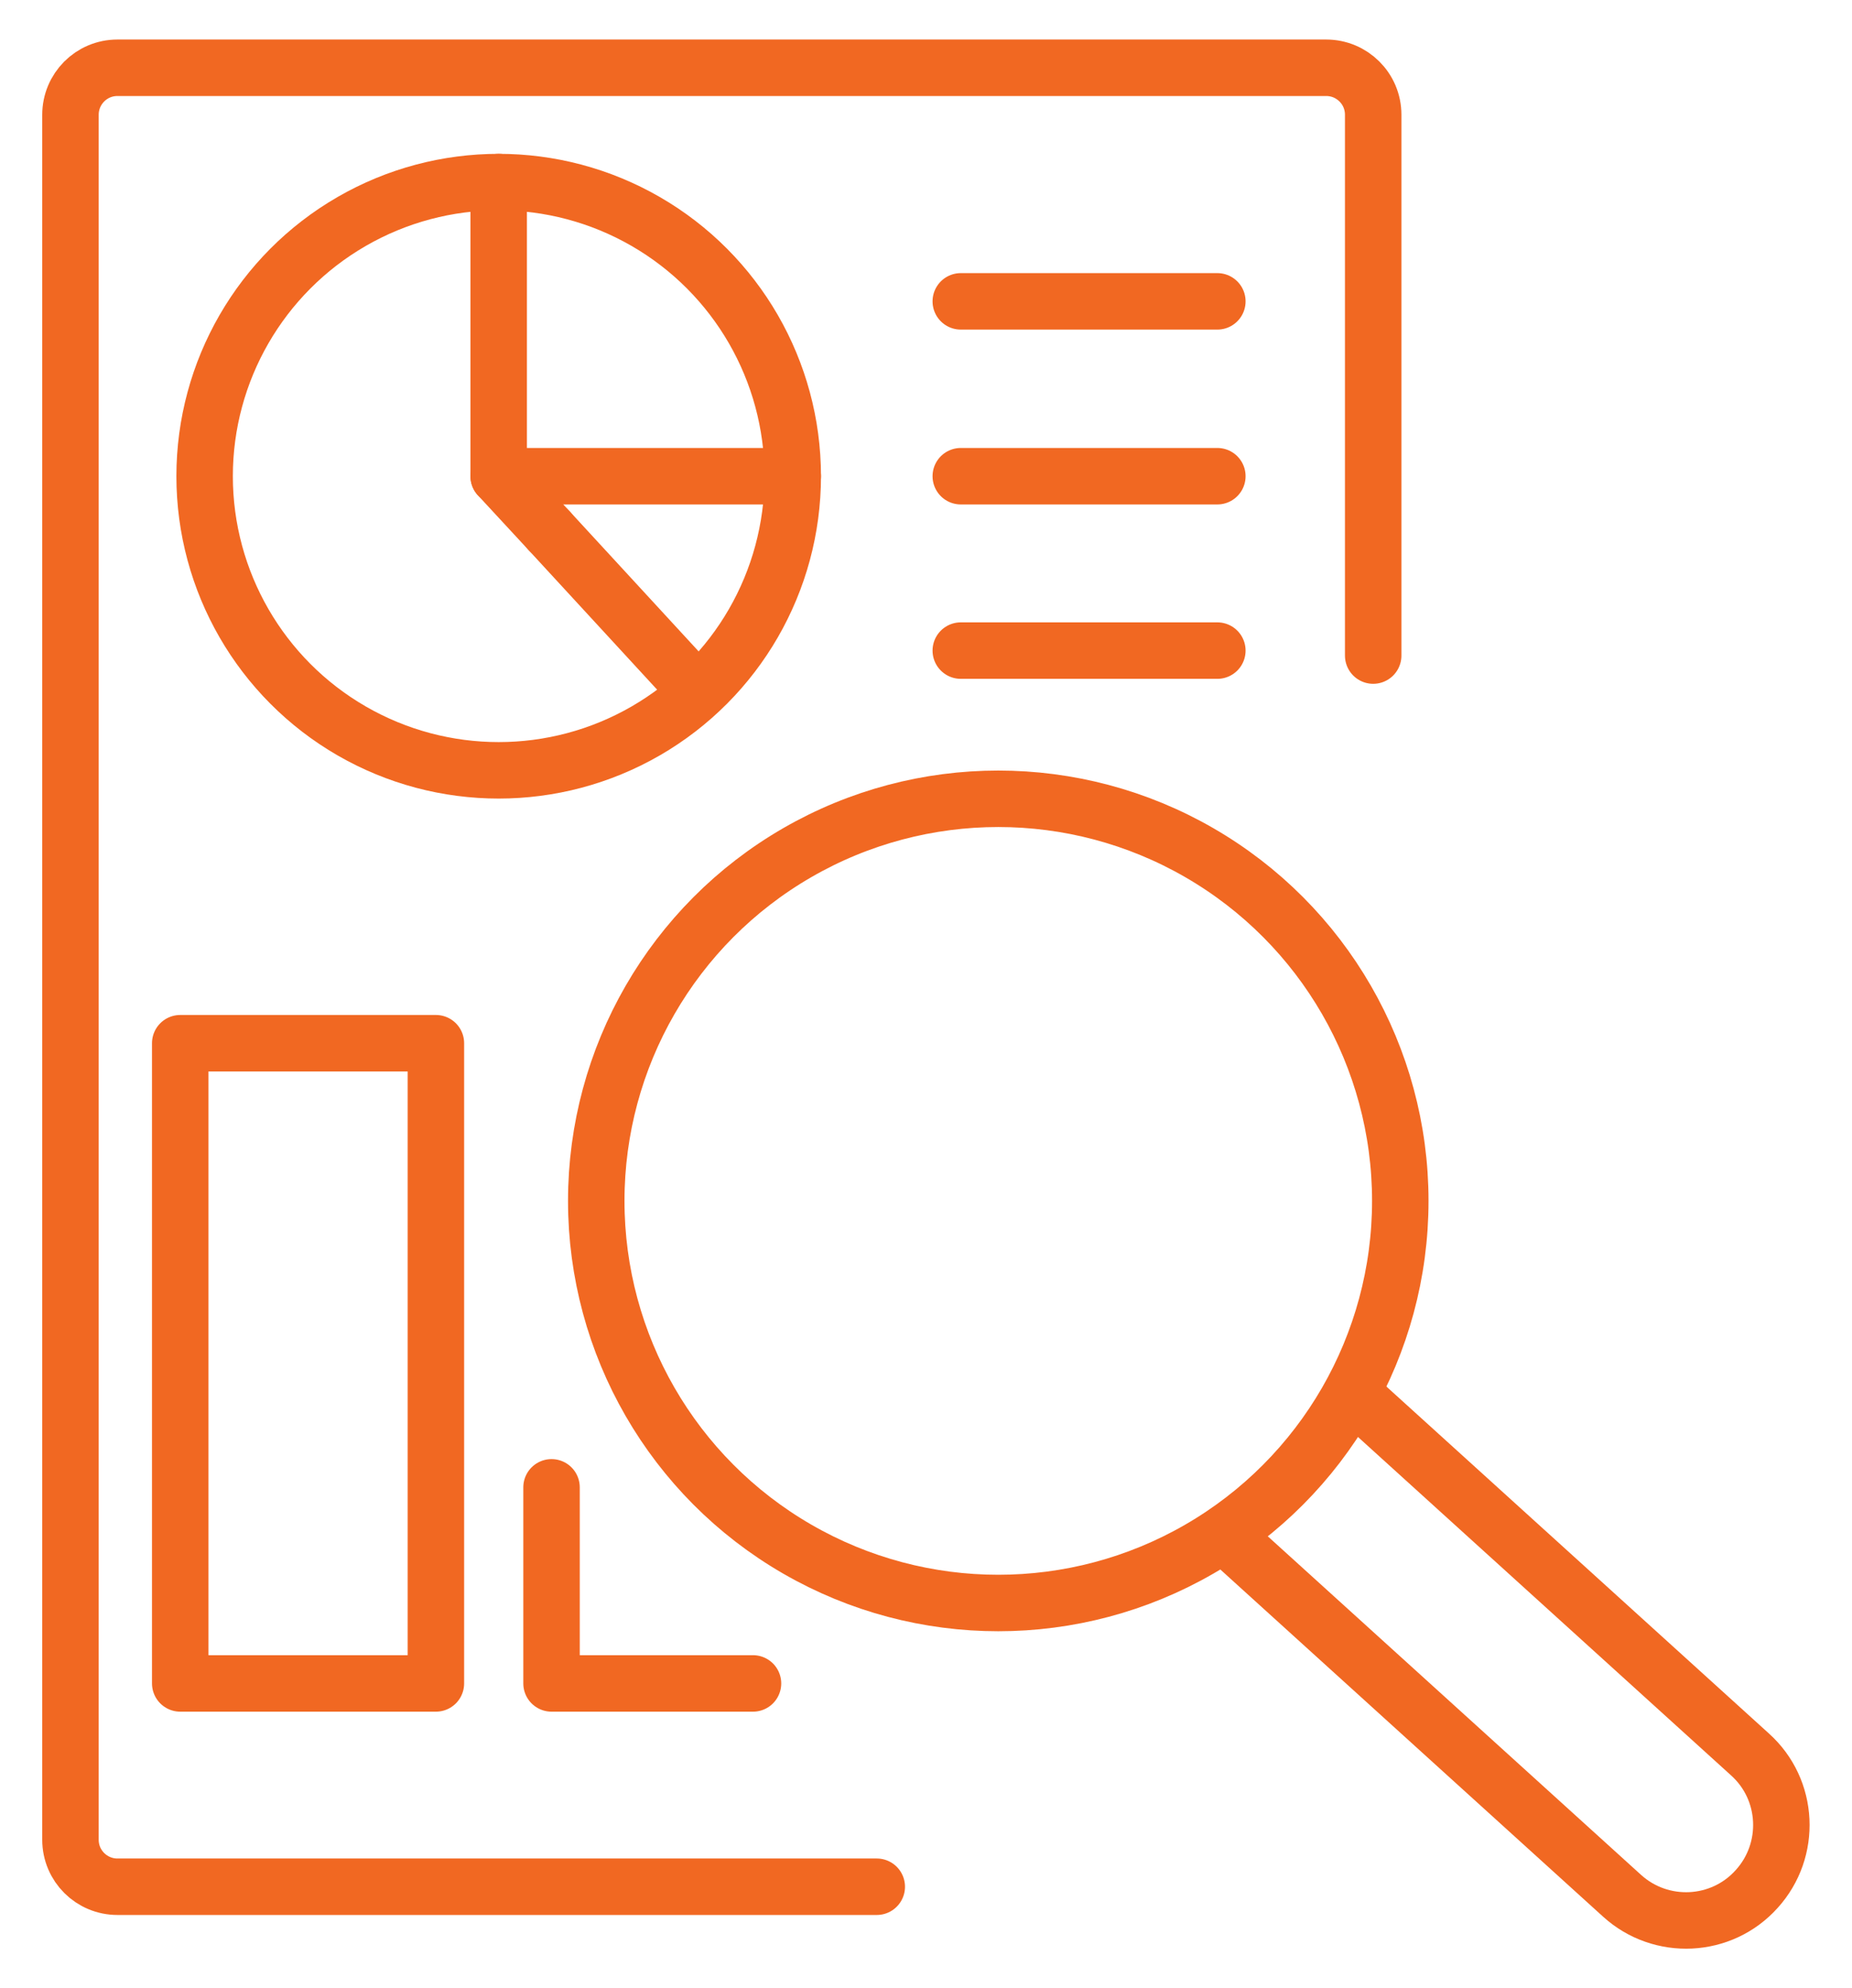
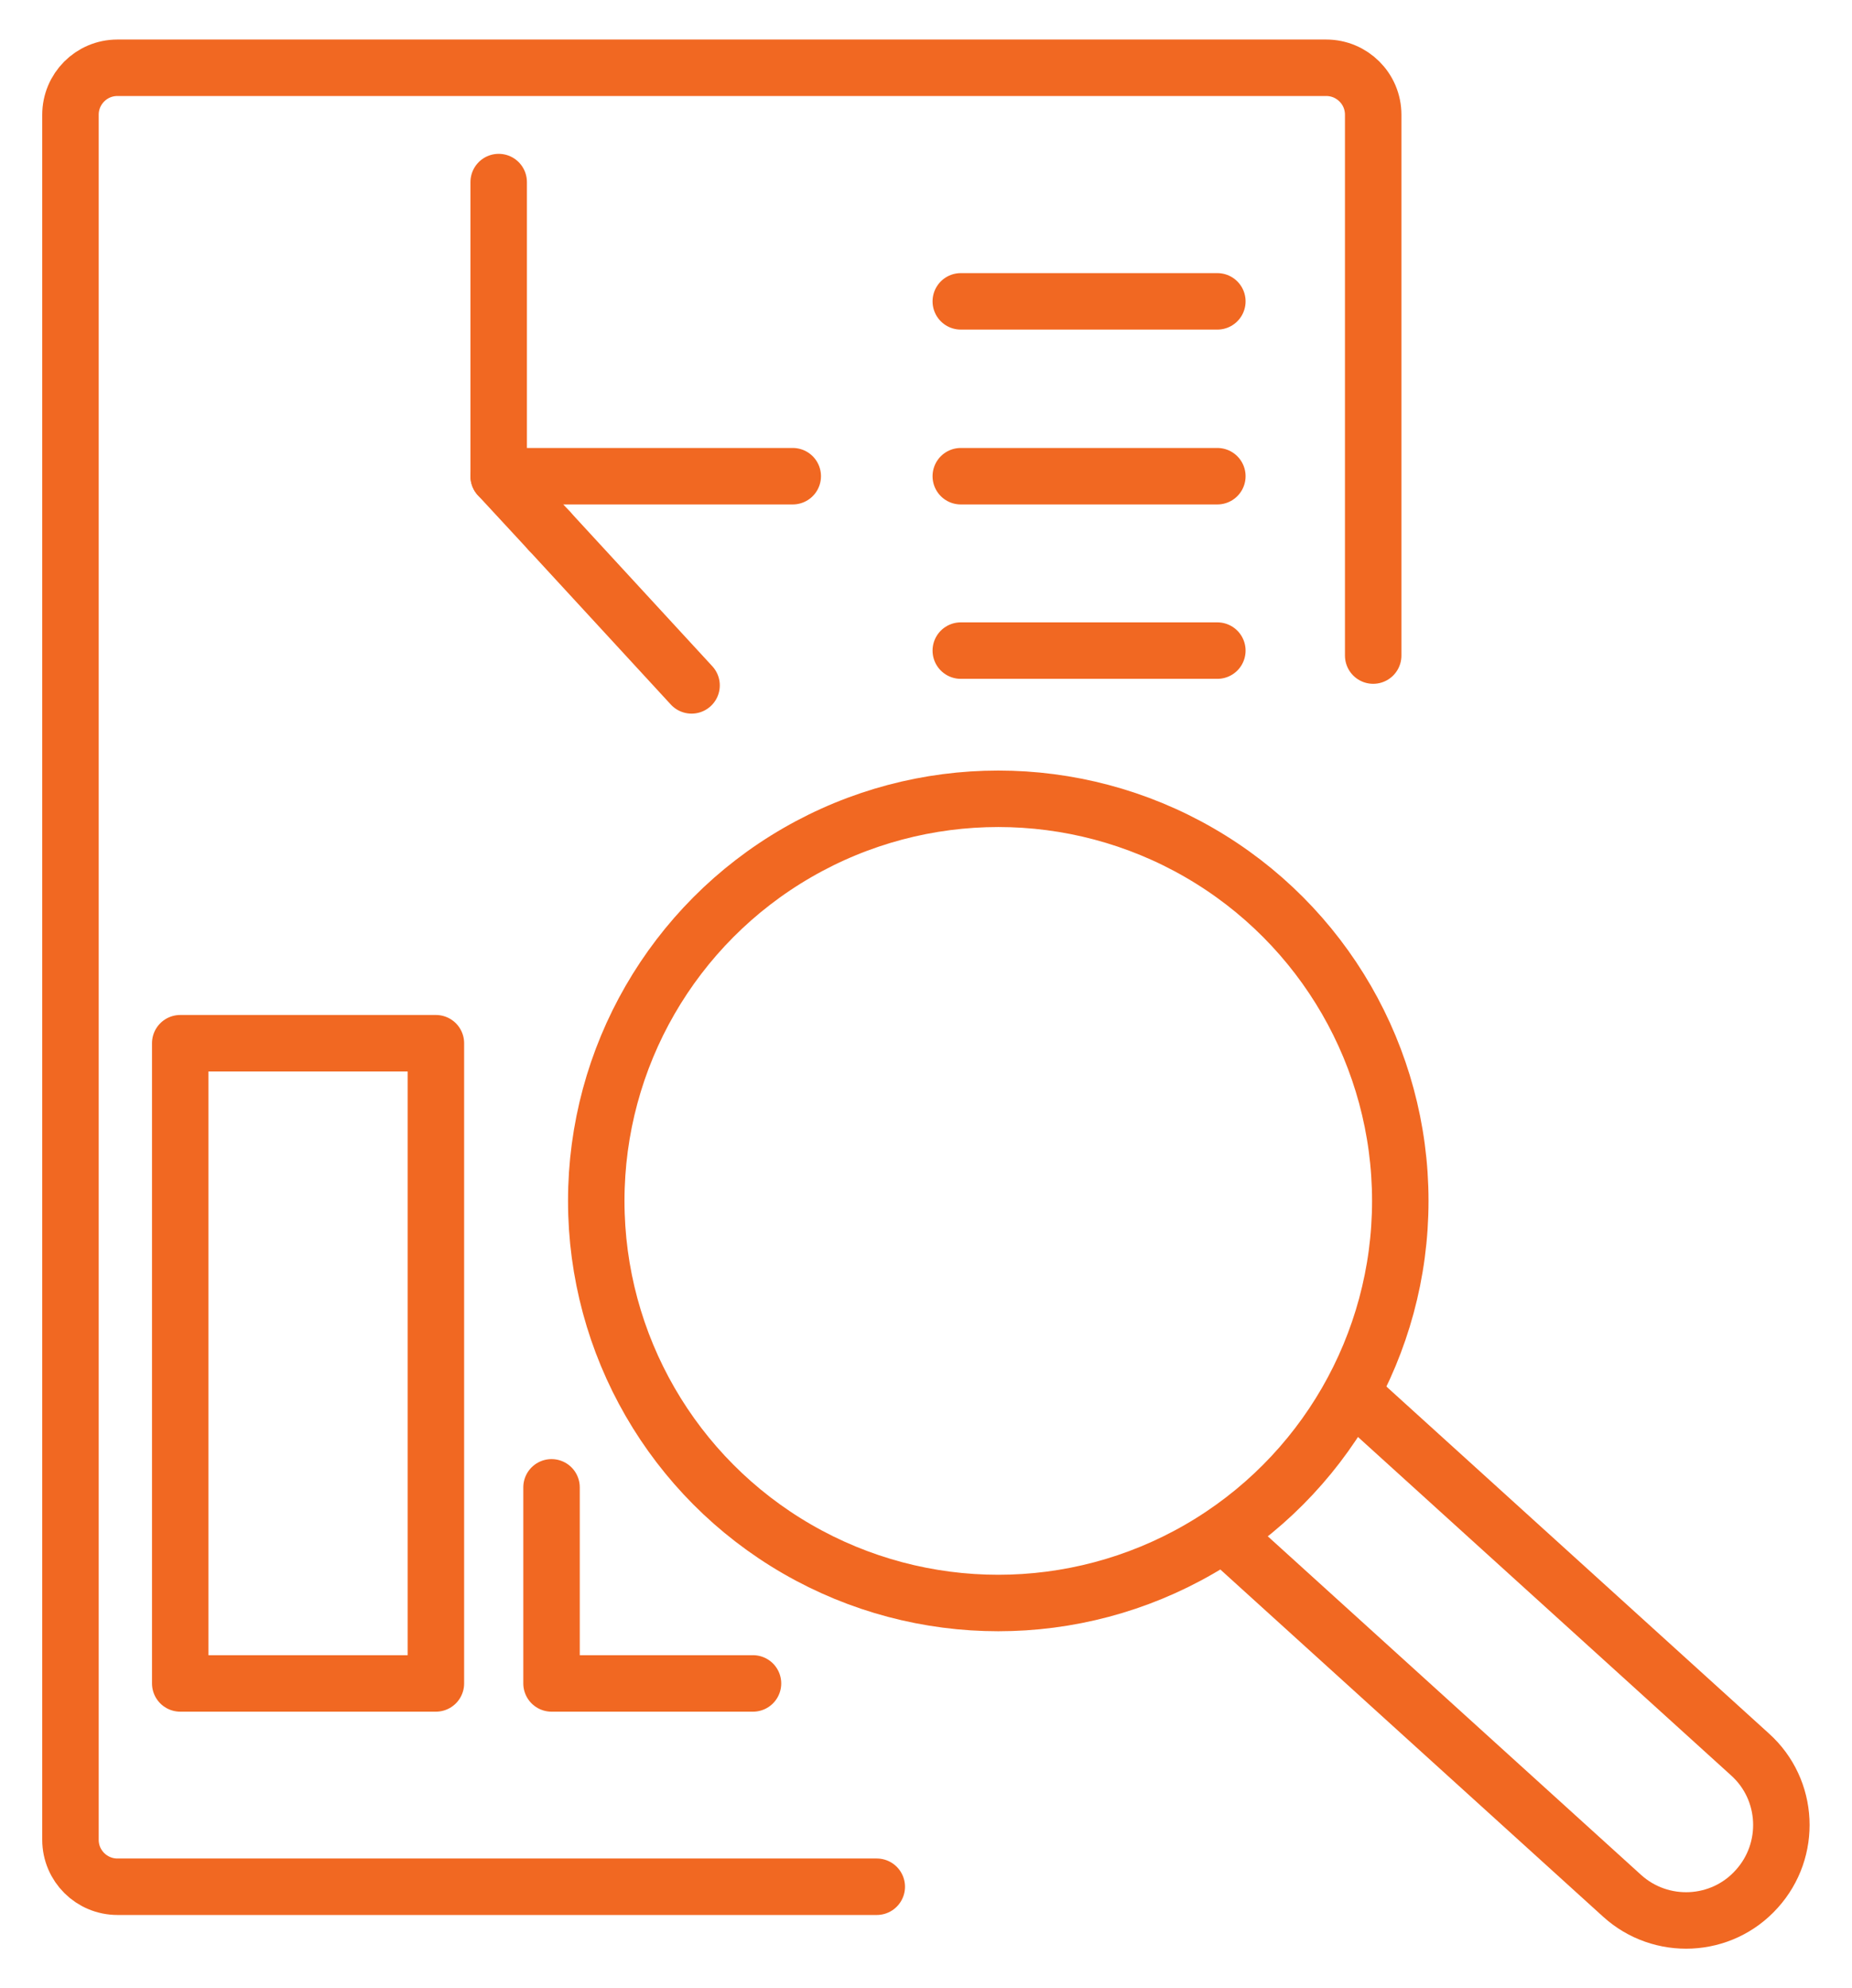
<svg xmlns="http://www.w3.org/2000/svg" id="Layer_1" viewBox="0 0 41 44">
  <defs>
    <style>
      .cls-1 {
        stroke: #f16822;
        stroke-linecap: round;
        stroke-linejoin: round;
        stroke-width: 1.25px;
      }

      .cls-1, .cls-2 {
        fill: none;
      }
    </style>
  </defs>
  <g>
    <g>
      <path class="cls-1" d="M30.4,14.51V2.54c0-.58-.47-1.04-1.04-1.04H2.6c-.58,0-1.04.47-1.04,1.04v38.18c0,.58.47,1.04,1.04,1.04h16.81" />
-       <circle class="cls-1" cx="11.04" cy="10.54" r="6.51" />
      <line class="cls-1" x1="12.16" y1="11.75" x2="15.31" y2="15.17" />
      <polyline class="cls-1" points="11.04 4.03 11.04 10.54 12.16 11.75" />
      <line class="cls-1" x1="11.04" y1="10.54" x2="17.55" y2="10.54" />
      <line class="cls-1" x1="21.27" y1="6.67" x2="26.95" y2="6.67" />
      <line class="cls-1" x1="21.27" y1="10.54" x2="26.95" y2="10.54" />
      <line class="cls-1" x1="21.27" y1="14.4" x2="26.95" y2="14.4" />
    </g>
-     <path class="cls-1" d="M27.11,33.98l8.8,7.98c.86.78,2.2.72,2.98-.15h0c.78-.86.72-2.2-.15-2.98l-8.8-7.98" />
+     <path class="cls-1" d="M27.11,33.98l8.8,7.98c.86.78,2.2.72,2.98-.15c.78-.86.72-2.2-.15-2.98l-8.8-7.98" />
    <rect class="cls-1" x="3.99" y="23.09" width="5.66" height="14.17" />
    <polyline class="cls-1" points="16.67 37.26 12.21 37.26 12.21 32.92" />
    <circle class="cls-1" cx="22.1" cy="26.58" r="8.9" />
  </g>
  <path class="cls-2" d="M-25.46,273.83h-2.9c-26.07,0-47.28,21.22-47.28,47.3v28.18h-66.46c-17.18,0-31.15,13.98-31.15,31.15v15.75c0,17.18,13.98,31.15,31.15,31.15H429.82c17.18,0,31.15-13.98,31.15-31.15v-15.75c0-8.32-3.24-16.14-9.12-22.03-5.88-5.88-13.71-9.13-22.03-9.13h-66.46v-28.18c0-26.08-21.21-47.3-47.28-47.3h-2.9V-192.24c0-8.86-2.11-17.2-5.81-24.46,18.92-1.84,33.36-21.96,33.36-47.33,0-7.51-1.27-14.57-3.54-20.82h9.11c26.41,0,47.89-21.48,47.89-47.89s-21.48-47.89-47.89-47.89H-58.57c-26.41,0-47.89,21.48-47.89,47.89s21.48,47.89,47.89,47.89h9.11c-2.27,6.26-3.54,13.31-3.54,20.82,0,25.37,14.44,45.5,33.36,47.33-3.7,7.27-5.81,15.6-5.81,24.46v466.06h0Z" />
</svg>